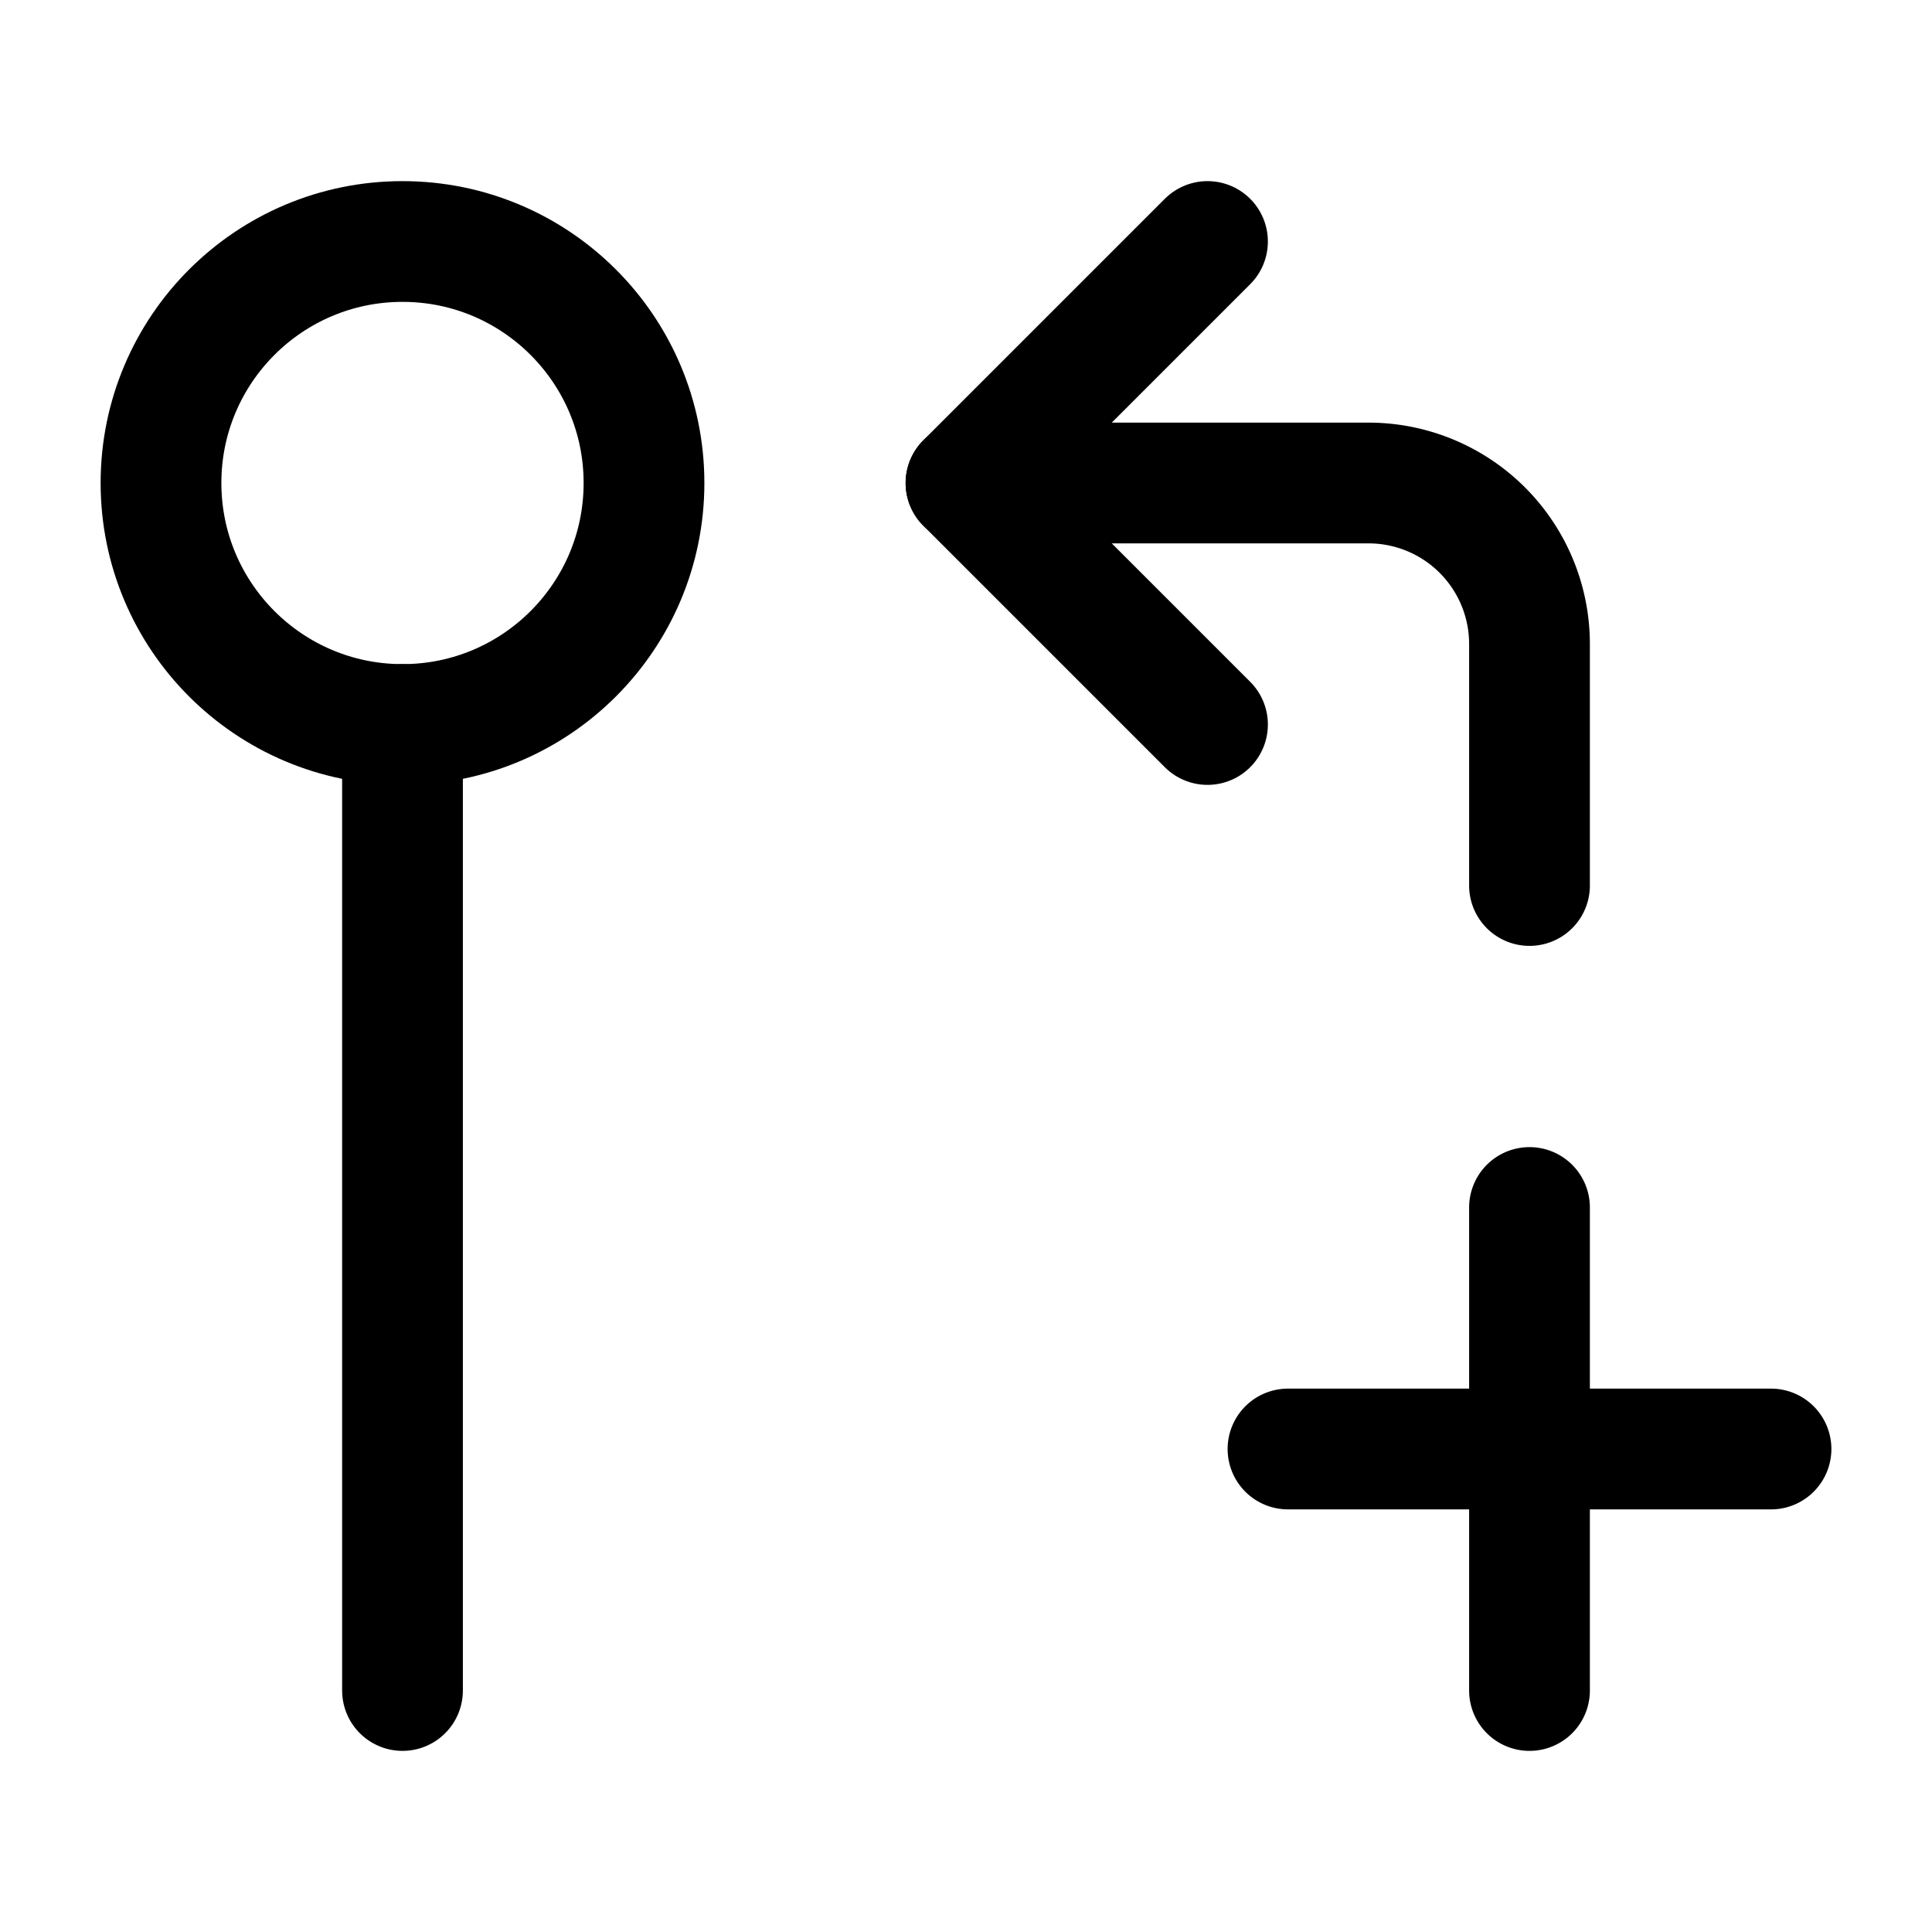
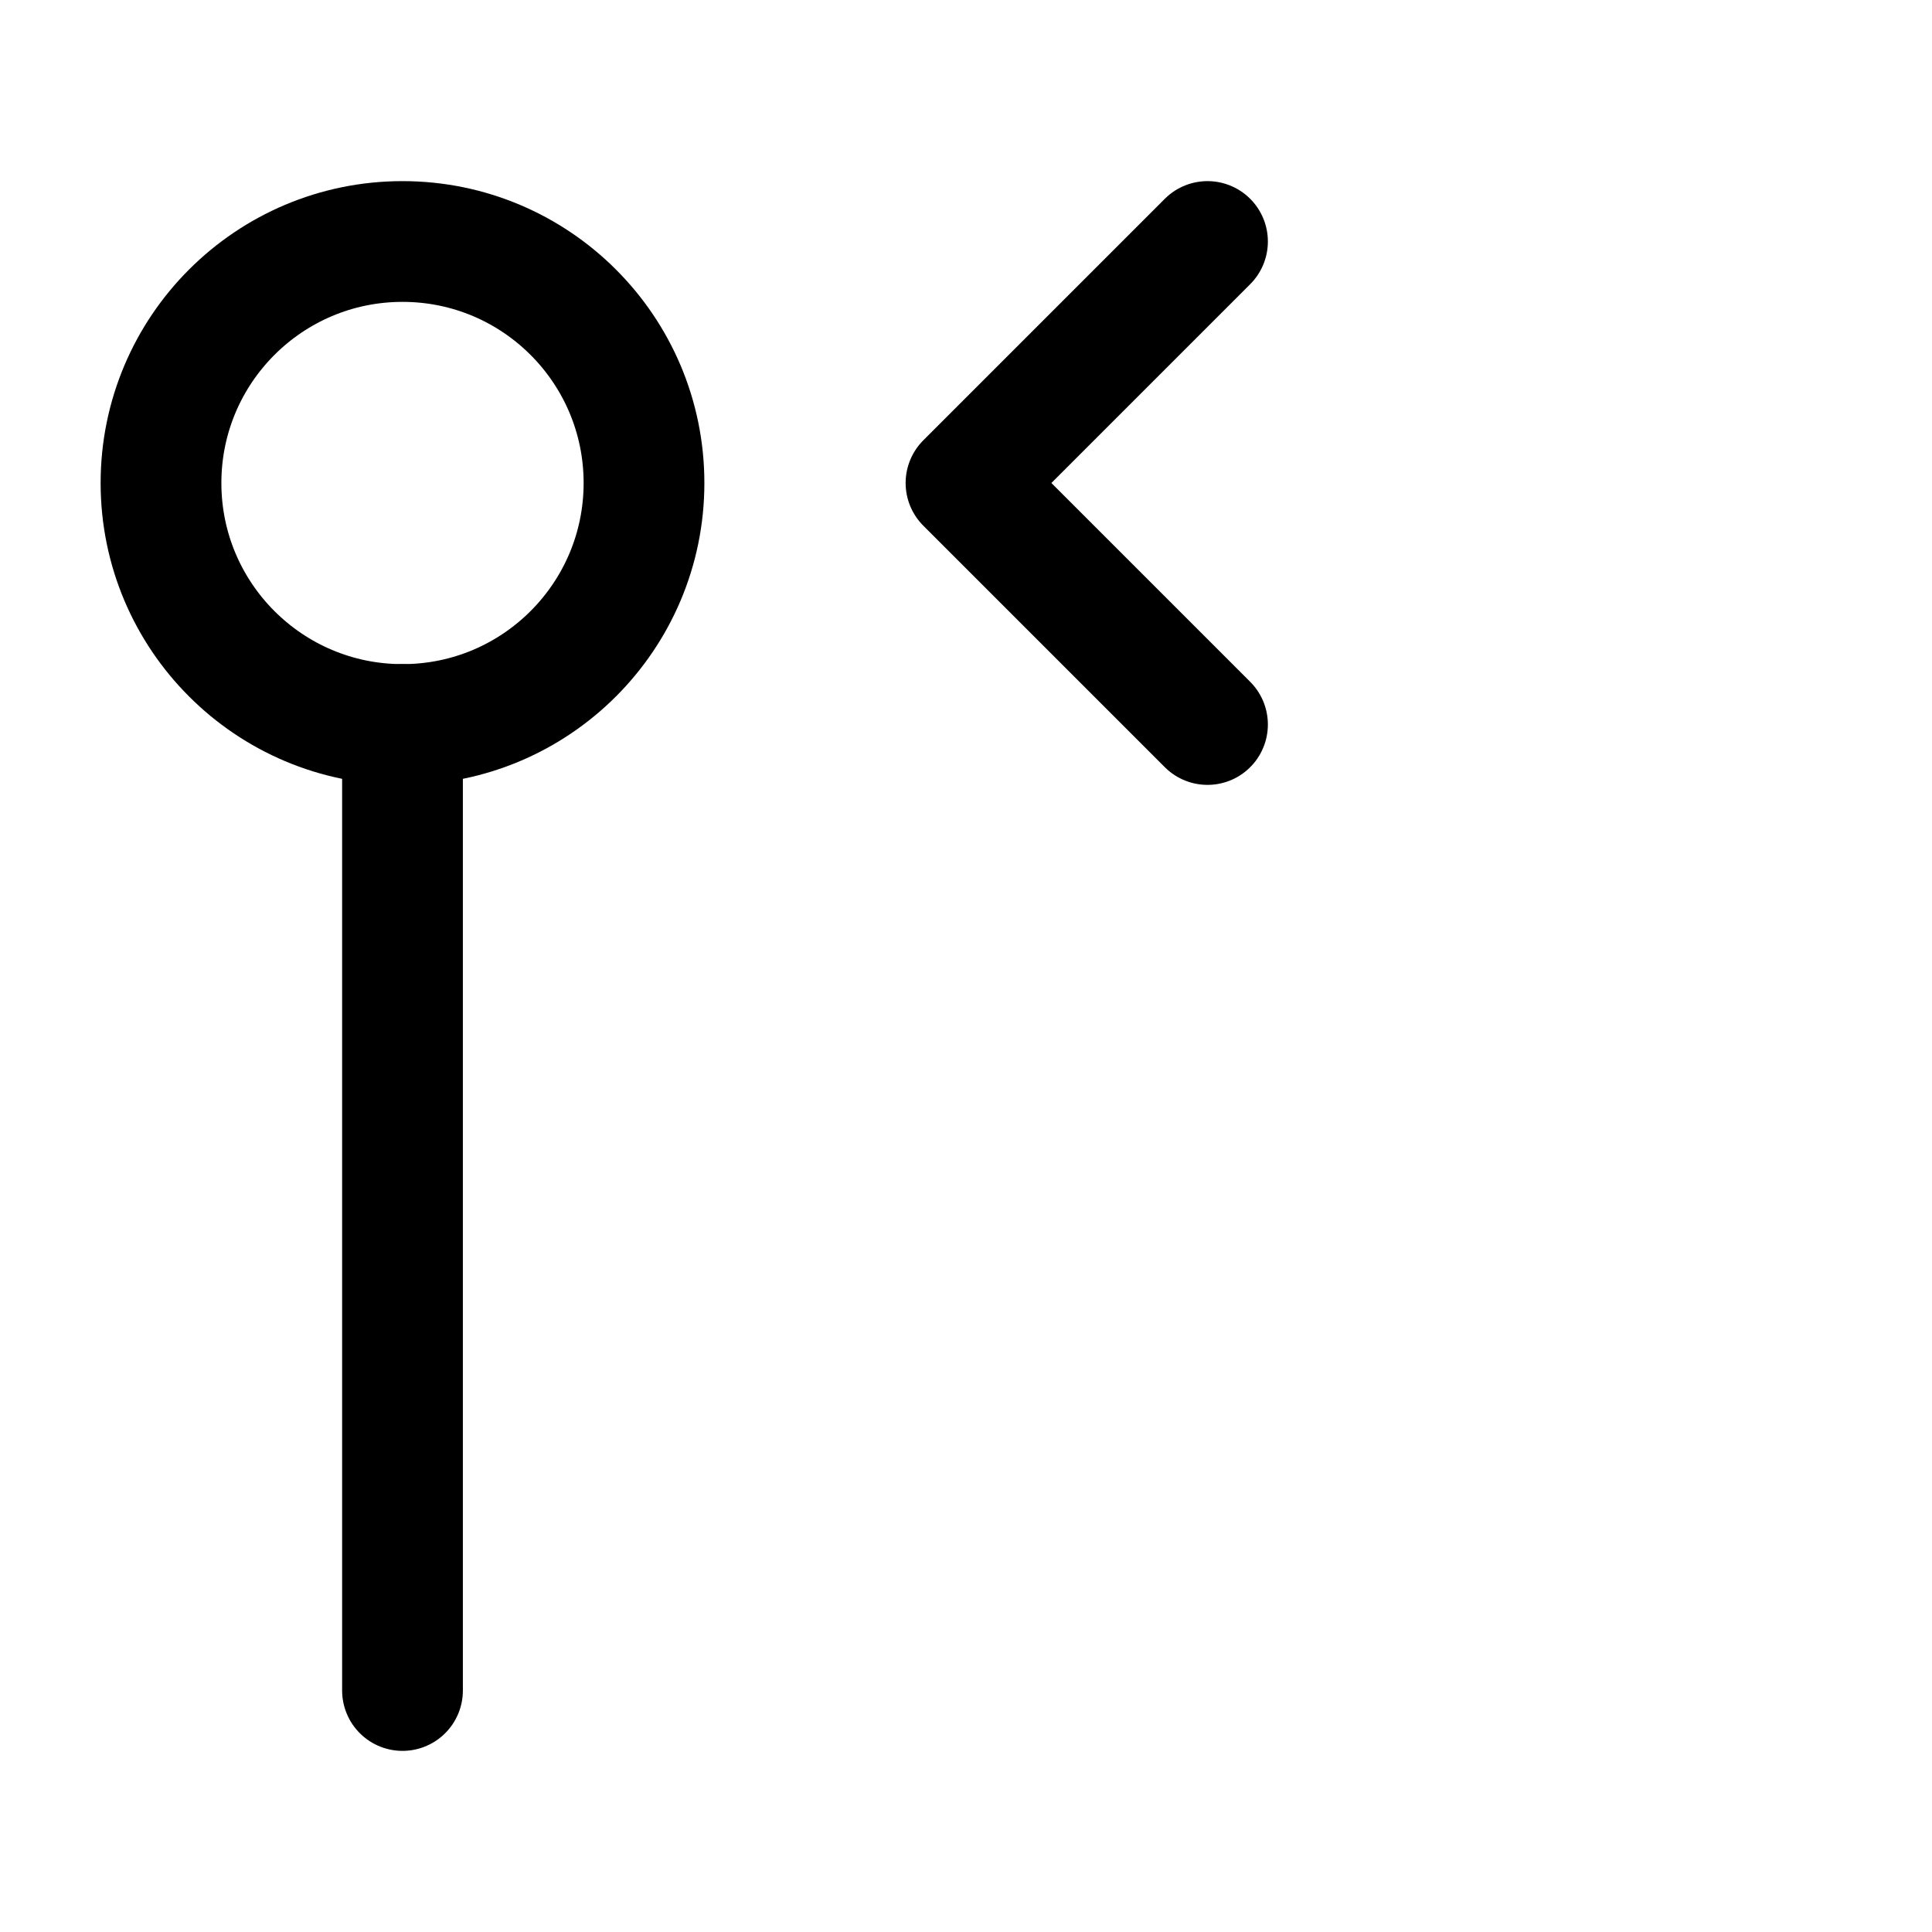
<svg xmlns="http://www.w3.org/2000/svg" width="24" height="24" fill="none" stroke="currentColor" stroke-linecap="round" stroke-linejoin="round" stroke-width="1.5" viewBox="0 0 24 24">
  <circle cx="5" cy="6" r="3" />
  <path d="M5 9v12M15 9l-3-3 3-3" />
-   <path d="M12 6h5a2 2 0 0 1 2 2v3M19 15v6M22 18h-6" />
</svg>